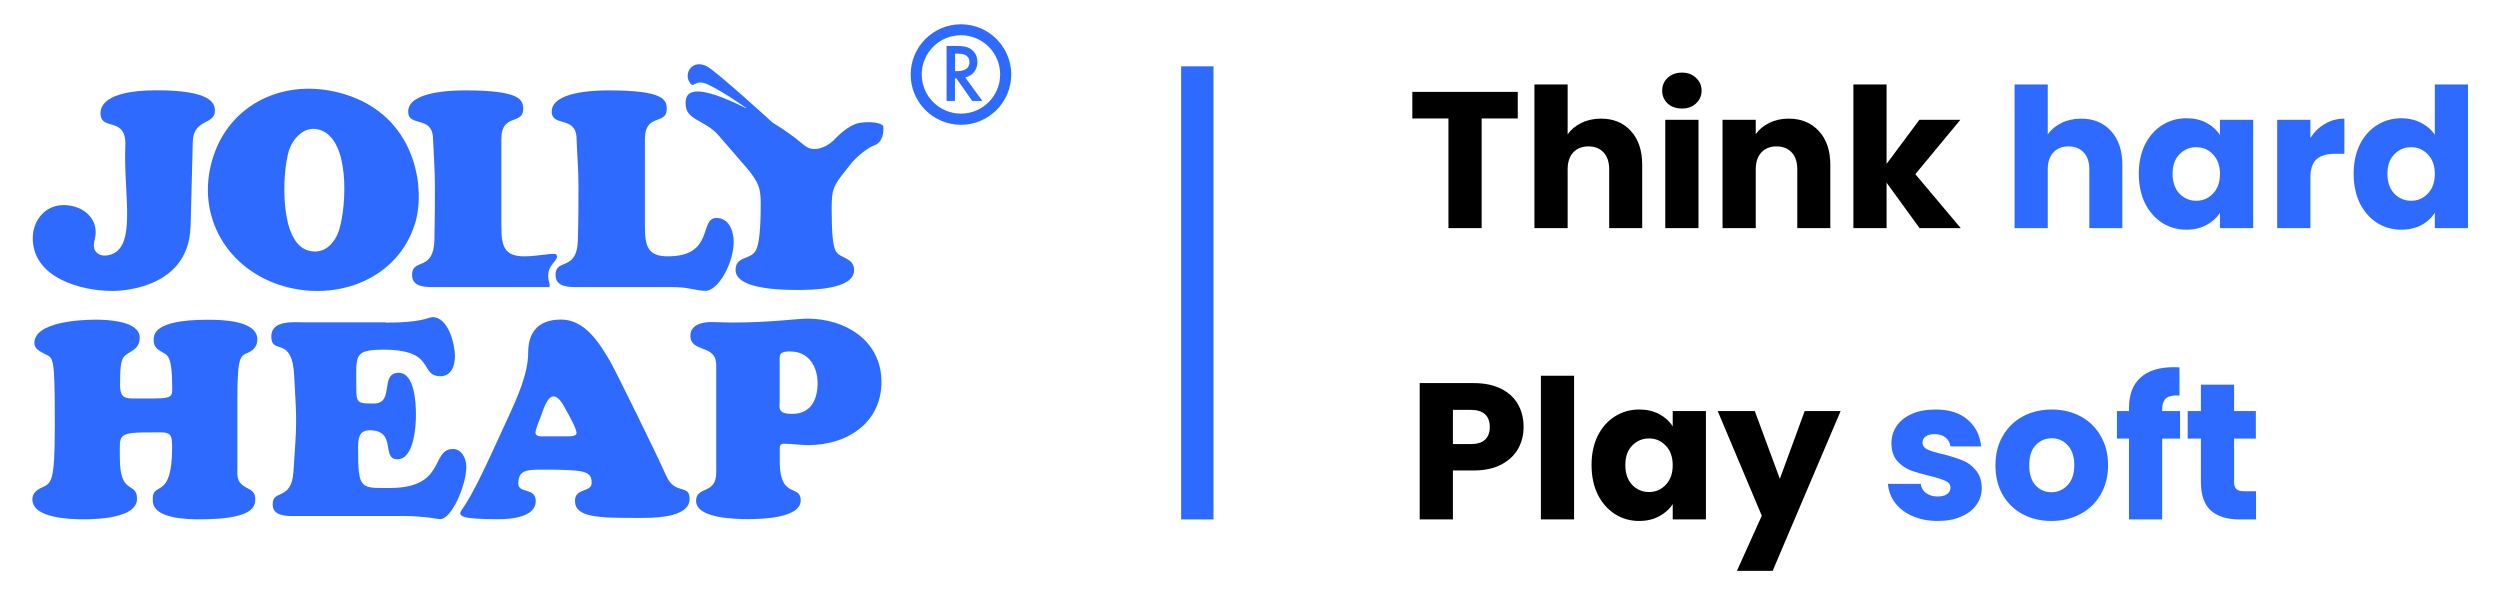
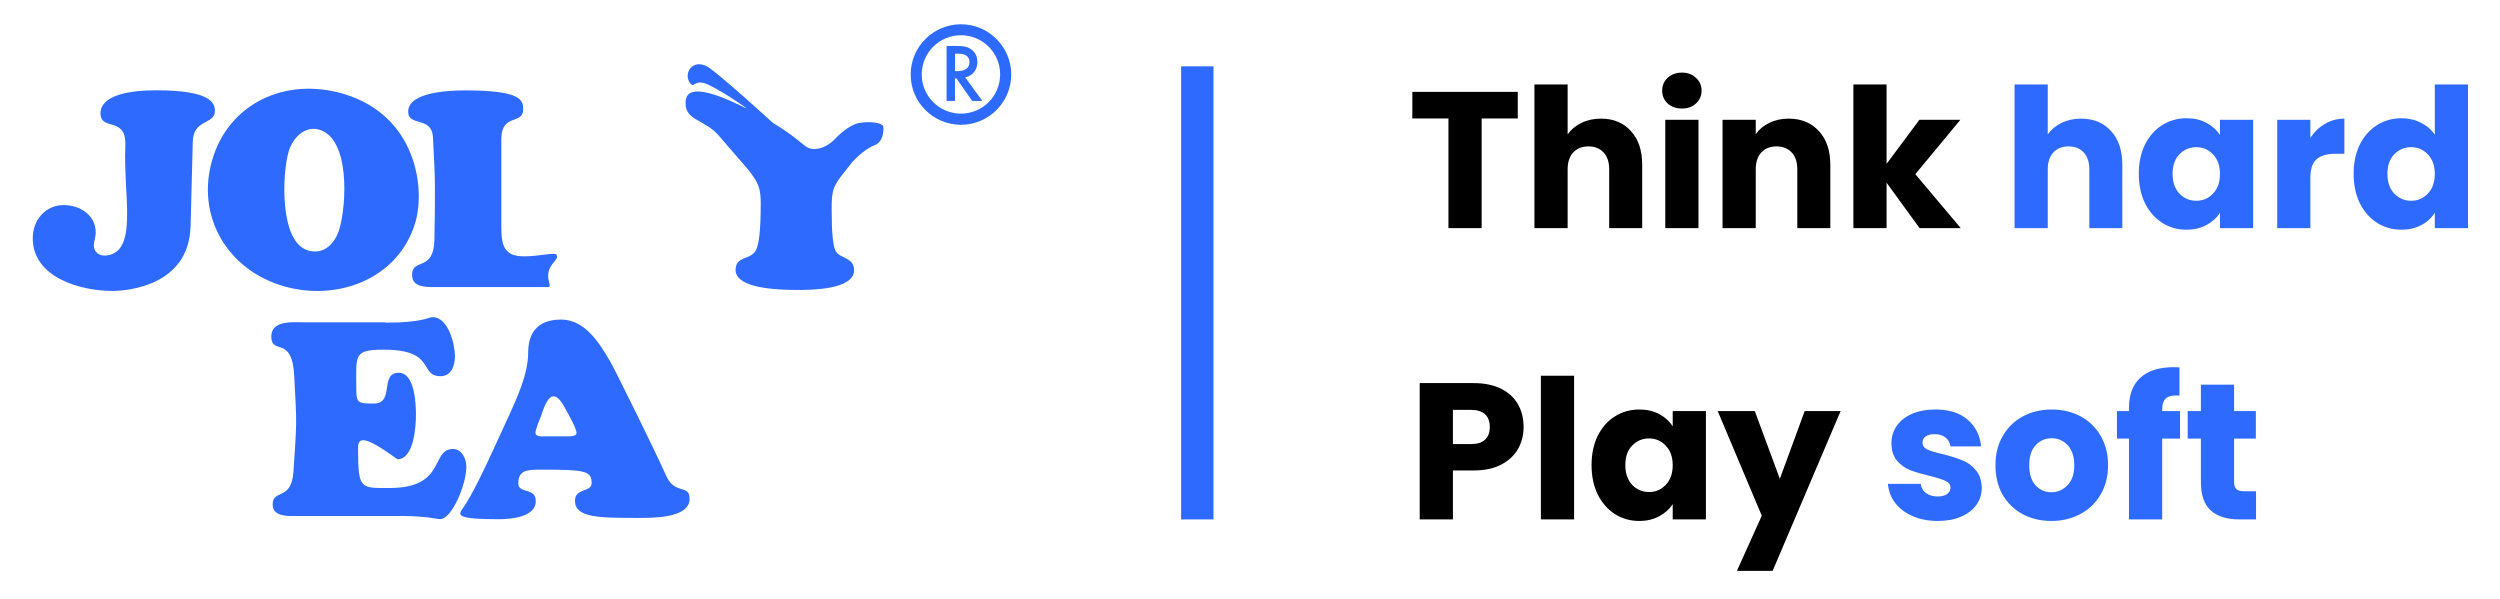
<svg xmlns="http://www.w3.org/2000/svg" width="309px" height="74px" viewBox="0 0 309 74" version="1.1">
  <title>Artboard</title>
  <g id="Page-1" stroke="none" stroke-width="1" fill="none" fill-rule="evenodd">
    <g id="Artboard" fill-rule="nonzero">
      <g id="logo-jollyheap" transform="translate(4, 3)">
        <rect id="Rectangle" fill="#2E6AFD" x="141.988" y="5.199" width="4" height="56" />
        <path d="M114.206,2.675 C115.032,2.675 115.562,2.773 116.006,3.069 C116.758,3.575 116.808,4.376 116.808,4.672 C116.808,5.645 116.204,6.36 115.303,6.57 L117.424,9.479 L116.167,9.479 L114.218,6.693 L114.033,6.693 L114.033,9.479 L112.998,9.479 L112.998,2.675 L114.206,2.675 Z M114.033,5.793 L114.366,5.793 C114.65,5.793 115.821,5.756 115.821,4.684 C115.821,3.722 114.909,3.636 114.403,3.636 L114.046,3.636 L114.046,5.806 L114.033,5.793 Z" id="Shape" fill="#2E6AFD" />
-         <path d="M25.327,55.184 C25.327,56.207 25.463,56.724 26.387,57.23 C27.066,57.599 27.546,57.809 27.546,58.659 C27.546,59.51 27.472,61.186 20.752,61.186 C19.248,61.186 14.883,61.149 14.883,58.869 C14.747,56.244 17.275,59.14 17.275,52.213 C17.275,50.364 16.868,50.438 15.154,50.438 C10.37,50.438 10.814,50.574 10.814,53.643 C10.814,58.327 12.935,56.441 12.935,58.659 C12.935,61.051 7.953,61.186 6.313,61.186 C4.673,61.186 1.0658141e-14,61.051 1.0658141e-14,58.721 C1.0658141e-14,58.006 0.506,57.562 1.097,57.291 C2.33,56.712 2.774,56.811 2.774,49.674 C2.774,40.59 2.639,41.341 1.369,40.664 C0.863,40.392 0.247,40.084 0.247,39.406 C0.247,36.781 5.956,36.51 7.867,36.51 C9.31,36.51 13.268,36.682 13.268,38.728 C13.268,39.788 12.688,40.158 11.899,40.639 C11.048,41.12 10.839,41.526 10.839,44.571 C10.839,46.481 11.726,46.247 13.366,46.247 L15.105,46.247 C17.361,46.247 17.287,45.902 17.287,44.854 C17.287,41.132 16.708,40.898 16.264,40.651 C15.623,40.281 14.994,39.973 14.994,39.086 C14.994,38.433 14.858,36.522 21.652,36.522 C23.255,36.522 27.805,36.559 27.805,38.95 C27.805,39.702 27.436,40.207 26.745,40.553 C25.722,40.996 25.339,40.898 25.339,46.321 L25.339,55.196 L25.327,55.184 Z" id="Path" fill="#2E6AFD" />
-         <path d="M43.7,36.879 C48.274,36.879 48.928,36.202 49.47,36.202 C51.418,36.202 52.232,39.542 52.232,41.046 C52.232,42.167 51.788,43.499 50.457,43.499 C47.756,43.499 49.951,40.22 43.453,40.22 C39.667,40.22 40.037,40.898 40.037,44.83 C40.037,46.814 40.136,46.876 42.22,46.876 C44.809,46.876 42.873,43.079 45.29,43.079 C47.275,43.079 47.411,46.937 47.411,48.269 C47.411,49.674 47.177,53.766 45.118,53.766 C43.058,53.766 45.118,50.179 41.665,50.179 C40.235,50.179 40.259,51.473 40.259,52.57 C40.259,57.55 40.605,57.316 44.18,57.316 C51.184,57.316 49.199,52.496 51.998,52.496 C53.095,52.496 53.638,53.729 53.638,54.678 C53.638,56.995 51.801,61.162 50.42,61.162 C50.185,61.162 49.643,61.063 48.915,60.952 C48.163,60.89 47.201,60.78 46.042,60.78 L31.998,60.78 C29.741,60.78 29.704,59.756 29.704,59.313 C29.704,57.439 32.022,58.943 32.269,55.319 C32.676,49.107 32.713,49.723 32.368,43.535 C32.133,38.309 29.532,41.009 29.532,38.58 C29.532,36.497 32.405,36.842 33.798,36.842 L43.638,36.842 L43.7,36.879 Z" id="Path" fill="#2E6AFD" />
+         <path d="M43.7,36.879 C48.274,36.879 48.928,36.202 49.47,36.202 C51.418,36.202 52.232,39.542 52.232,41.046 C52.232,42.167 51.788,43.499 50.457,43.499 C47.756,43.499 49.951,40.22 43.453,40.22 C39.667,40.22 40.037,40.898 40.037,44.83 C40.037,46.814 40.136,46.876 42.22,46.876 C44.809,46.876 42.873,43.079 45.29,43.079 C47.275,43.079 47.411,46.937 47.411,48.269 C47.411,49.674 47.177,53.766 45.118,53.766 C40.235,50.179 40.259,51.473 40.259,52.57 C40.259,57.55 40.605,57.316 44.18,57.316 C51.184,57.316 49.199,52.496 51.998,52.496 C53.095,52.496 53.638,53.729 53.638,54.678 C53.638,56.995 51.801,61.162 50.42,61.162 C50.185,61.162 49.643,61.063 48.915,60.952 C48.163,60.89 47.201,60.78 46.042,60.78 L31.998,60.78 C29.741,60.78 29.704,59.756 29.704,59.313 C29.704,57.439 32.022,58.943 32.269,55.319 C32.676,49.107 32.713,49.723 32.368,43.535 C32.133,38.309 29.532,41.009 29.532,38.58 C29.532,36.497 32.405,36.842 33.798,36.842 L43.638,36.842 L43.7,36.879 Z" id="Path" fill="#2E6AFD" />
        <path d="M58.854,48.503 C59.902,46.186 61.283,43.215 61.283,40.565 C61.283,38.248 62.356,36.497 65.352,36.497 C68.348,36.497 70.136,39.493 71.443,41.711 C72.011,42.685 77.091,52.977 78.311,55.738 C79.421,58.29 81.234,56.749 81.234,58.659 C81.234,61.112 76.45,61.014 74.773,61.014 C69.964,61.014 67.066,60.977 67.066,58.894 C67.066,57.279 69.125,57.883 69.125,56.7 C69.125,55.184 68.287,55.048 62.861,55.048 C61.11,55.048 60.062,55.122 60.062,56.761 C60.062,58.068 62.22,57.193 62.22,58.943 C62.22,60.964 59.002,61.174 57.658,61.174 C52.849,61.174 52.491,60.792 53.132,59.929 C54.39,58.216 56.227,54.173 56.733,53.1 L58.854,48.491 L58.854,48.503 Z M65.919,50.931 C66.252,50.931 67.263,51.005 67.263,50.5 C67.263,49.994 66.289,48.244 66.018,47.776 C65.71,47.233 65.142,45.988 64.403,45.988 C63.589,45.988 63.022,48.01 62.886,48.38 C62.75,48.749 62.183,50.056 62.183,50.463 C62.183,51.03 63.022,50.931 63.391,50.931 L65.919,50.931 Z" id="Shape" fill="#2E6AFD" />
        <path d="M19.544,25.034 C19.334,32.27 11.825,32.96 9.914,32.96 C5.956,32.96 0.049,31.32 0.049,26.439 C0.049,24.221 1.591,22.347 3.872,22.347 C5.857,22.347 7.83,23.58 7.83,25.724 C7.83,26.304 7.596,26.883 7.596,27.327 C7.596,28.177 8.274,28.658 9.1,28.584 C13.132,28.177 11.221,21.213 11.492,15.062 C11.665,11.266 8.422,13.287 8.422,10.995 C8.422,10.342 8.693,8.16 15.352,8.16 C22.01,8.16 22.565,9.725 22.565,10.687 C22.565,12.462 19.902,11.648 19.828,14.508 L19.556,25.022 L19.544,25.034 Z" id="Path" fill="#2E6AFD" />
        <path d="M22.244,16.726 C24.279,9.787 31.27,6.496 38.41,8.591 C47.448,11.241 48.582,20.227 47.349,24.455 C45.278,31.493 37.695,34.316 30.999,32.356 C24.082,30.322 20.185,23.703 22.244,16.726 Z M35.463,13.029 C33.625,12.486 32.146,14.126 31.677,15.728 C30.863,18.514 30.53,26.92 34.069,27.955 C36.067,28.547 37.436,27.056 37.953,25.293 C38.829,22.31 39.298,14.163 35.463,13.029 Z" id="Shape" fill="#2E6AFD" />
-         <path d="M67.498,32.479 C66.4,32.479 64.662,32.553 64.662,30.975 C64.662,28.855 67.325,30.63 67.424,26.674 C67.498,24.184 67.498,22.002 67.498,19.98 C67.498,17.959 67.325,16.024 67.263,14.113 C67.202,11.241 64.193,12.745 64.193,10.798 C64.193,8.308 69.557,8.172 71.234,8.172 C78.065,8.172 78.41,9.331 78.41,10.489 C78.41,12.474 75.71,10.97 75.71,14.175 L75.71,25.034 C75.71,27.487 76.117,28.683 78.546,28.683 C84.353,28.683 82.368,23.937 84.563,23.937 C86.104,23.937 86.684,25.576 86.684,26.871 C86.684,29.533 84.773,32.947 83.194,32.947 C82.578,32.947 82.097,32.812 81.48,32.713 C80.827,32.578 80.075,32.479 78.916,32.479 L67.498,32.479 Z" id="Path" fill="#2E6AFD" />
-         <path d="M84.514,42.069 C84.514,39.505 81.332,40.639 81.332,38.482 C81.332,37.114 82.837,36.805 83.897,36.805 C84.748,36.805 85.574,36.867 86.425,36.867 C91.382,36.867 94.378,36.386 95.821,36.386 C100.47,36.386 104.946,39.086 104.946,44.201 C104.946,49.316 100.642,52.016 95.895,52.016 C94.871,52.016 93.848,51.843 92.923,51.843 C92.516,51.843 92.381,52.016 92.381,52.386 L92.381,54.37 C92.479,58.635 94.97,56.86 94.97,58.844 C94.97,61.063 90.05,61.162 88.521,61.162 C87.091,61.162 82.035,61.125 82.035,58.906 C82.035,57.032 84.526,58.191 84.526,55.393 L84.526,42.044 L84.514,42.069 Z M93.663,40.429 C92.331,40.429 92.368,40.836 92.368,41.526 L92.368,46.654 C92.368,47.369 92.06,48.158 93.91,48.158 C96.166,48.158 97.054,46.457 97.054,44.374 C97.054,42.291 95.957,40.442 93.675,40.442 L93.663,40.429 Z" id="Shape" fill="#2E6AFD" />
        <path d="M114.773,12.425 C111.345,12.425 108.559,9.639 108.559,6.212 C108.559,2.786 111.345,0 114.773,0 C118.201,0 120.988,2.786 120.988,6.212 C120.988,9.639 118.201,12.425 114.773,12.425 Z M114.773,1.356 C112.098,1.356 109.927,3.525 109.927,6.2 C109.927,8.875 112.098,11.044 114.773,11.044 C117.449,11.044 119.619,8.875 119.619,6.2 C119.619,3.525 117.449,1.356 114.773,1.356 Z" id="Shape" fill="#2E6AFD" />
        <path d="M105.192,12.671 C105.094,12.166 103.589,11.969 102.233,12.19 C100.877,12.412 99.335,14.039 99.335,14.039 C98.472,15.013 97.128,15.703 95.957,15.297 C95.365,15.087 94.502,13.978 91.505,12.166 C91.505,12.166 84.489,5.756 83.355,5.189 C81.616,4.314 80.543,5.941 81.185,7.1 C81.345,7.383 81.53,7.568 81.69,7.482 C82.097,7.272 82.492,6.989 83.478,7.433 C84.255,7.778 86.24,8.961 86.844,9.405 C87.103,9.59 88.657,10.588 88.151,10.342 C88.151,10.342 88.139,10.342 88.127,10.342 C87.905,10.231 87.67,10.12 87.424,9.996 C80.667,6.742 80.741,9.047 80.741,9.836 C80.741,11.882 83.17,11.808 84.834,13.756 L88.521,18.021 C89.717,19.561 90.026,20.202 90.026,22.15 C90.026,25.466 89.816,27.031 89.483,27.82 C88.866,29.225 86.918,28.535 86.918,30.384 C86.918,31.308 87.806,32.837 94.502,32.837 C96.178,32.837 101.567,32.837 101.567,30.384 C101.567,28.781 99.754,28.978 99.273,27.992 C98.965,27.339 98.793,25.971 98.793,22.84 C98.793,20.449 98.965,20.005 100.47,18.132 L101.382,16.985 C102.073,16.233 103.207,15.272 104.144,14.927 C105.118,14.569 105.266,13.189 105.168,12.671 L105.192,12.671 Z" id="Path" fill="#2E6AFD" />
        <path d="M63.761,30.926 C63.86,29.496 65.229,29.089 64.748,28.448 C64.551,28.19 62.528,28.683 60.802,28.683 C58.373,28.683 57.966,27.487 57.966,25.034 L57.966,14.175 C57.966,10.97 60.666,12.474 60.666,10.489 C60.666,9.331 60.321,8.172 53.49,8.172 C51.813,8.172 46.449,8.308 46.449,10.798 C46.449,12.745 49.458,11.241 49.52,14.113 C49.594,16.024 49.754,17.934 49.754,19.98 C49.754,22.027 49.754,24.184 49.692,26.674 C49.594,30.63 46.93,28.855 46.93,30.975 C46.93,32.541 48.669,32.479 49.766,32.479 L63.786,32.479 C64.193,32.479 63.7,31.752 63.749,30.938 L63.761,30.926 Z" id="Path" fill="#2E6AFD" />
        <path d="M183.596,8.351 L183.596,11.639 L179.132,11.639 L179.132,25.199 L175.028,25.199 L175.028,11.639 L170.564,11.639 L170.564,8.351 L183.596,8.351 Z M193.888,11.663 C195.424,11.663 196.656,12.175 197.584,13.199 C198.512,14.207 198.976,15.599 198.976,17.375 L198.976,25.199 L194.896,25.199 L194.896,17.927 C194.896,17.031 194.664,16.335 194.2,15.839 C193.736,15.343 193.112,15.095 192.328,15.095 C191.544,15.095 190.92,15.343 190.456,15.839 C189.992,16.335 189.76,17.031 189.76,17.927 L189.76,25.199 L185.656,25.199 L185.656,7.439 L189.76,7.439 L189.76,13.607 C190.176,13.015 190.744,12.543 191.464,12.191 C192.184,11.839 192.992,11.663 193.888,11.663 Z M203.892,10.415 C203.172,10.415 202.58,10.207 202.116,9.791 C201.668,9.359 201.444,8.831 201.444,8.207 C201.444,7.567 201.668,7.039 202.116,6.623 C202.58,6.191 203.172,5.975 203.892,5.975 C204.596,5.975 205.172,6.191 205.62,6.623 C206.084,7.039 206.316,7.567 206.316,8.207 C206.316,8.831 206.084,9.359 205.62,9.791 C205.172,10.207 204.596,10.415 203.892,10.415 Z M205.932,11.807 L205.932,25.199 L201.828,25.199 L201.828,11.807 L205.932,11.807 Z M217.066,11.663 C218.634,11.663 219.882,12.175 220.81,13.199 C221.754,14.207 222.226,15.599 222.226,17.375 L222.226,25.199 L218.146,25.199 L218.146,17.927 C218.146,17.031 217.914,16.335 217.45,15.839 C216.986,15.343 216.362,15.095 215.578,15.095 C214.794,15.095 214.17,15.343 213.706,15.839 C213.242,16.335 213.01,17.031 213.01,17.927 L213.01,25.199 L208.906,25.199 L208.906,11.807 L213.01,11.807 L213.01,13.583 C213.426,12.991 213.986,12.527 214.69,12.191 C215.394,11.839 216.186,11.663 217.066,11.663 Z M233.262,25.199 L229.182,19.583 L229.182,25.199 L225.078,25.199 L225.078,7.439 L229.182,7.439 L229.182,17.255 L233.238,11.807 L238.302,11.807 L232.734,18.527 L238.35,25.199 L233.262,25.199 Z M184.316,49.775 C184.316,50.751 184.092,51.647 183.644,52.463 C183.196,53.263 182.508,53.911 181.58,54.407 C180.652,54.903 179.5,55.151 178.124,55.151 L175.58,55.151 L175.58,61.199 L171.476,61.199 L171.476,44.351 L178.124,44.351 C179.468,44.351 180.604,44.583 181.532,45.047 C182.46,45.511 183.156,46.151 183.62,46.967 C184.084,47.783 184.316,48.719 184.316,49.775 Z M177.812,51.887 C178.596,51.887 179.18,51.703 179.564,51.335 C179.948,50.967 180.14,50.447 180.14,49.775 C180.14,49.103 179.948,48.583 179.564,48.215 C179.18,47.847 178.596,47.663 177.812,47.663 L175.58,47.663 L175.58,51.887 L177.812,51.887 Z M190.557,43.439 L190.557,61.199 L186.453,61.199 L186.453,43.439 L190.557,43.439 Z M192.715,54.479 C192.715,53.103 192.971,51.895 193.483,50.855 C194.011,49.815 194.723,49.015 195.619,48.455 C196.515,47.895 197.515,47.615 198.619,47.615 C199.563,47.615 200.387,47.807 201.091,48.191 C201.811,48.575 202.363,49.079 202.747,49.703 L202.747,47.807 L206.851,47.807 L206.851,61.199 L202.747,61.199 L202.747,59.303 C202.347,59.927 201.787,60.431 201.067,60.815 C200.363,61.199 199.539,61.391 198.595,61.391 C197.507,61.391 196.515,61.111 195.619,60.551 C194.723,59.975 194.011,59.167 193.483,58.127 C192.971,57.071 192.715,55.855 192.715,54.479 Z M202.747,54.503 C202.747,53.479 202.459,52.671 201.883,52.079 C201.323,51.487 200.635,51.191 199.819,51.191 C199.003,51.191 198.307,51.487 197.731,52.079 C197.171,52.655 196.891,53.455 196.891,54.479 C196.891,55.503 197.171,56.319 197.731,56.927 C198.307,57.519 199.003,57.815 199.819,57.815 C200.635,57.815 201.323,57.519 201.883,56.927 C202.459,56.335 202.747,55.527 202.747,54.503 Z M223.5,47.807 L215.1,67.559 L210.684,67.559 L213.756,60.743 L208.308,47.807 L212.892,47.807 L215.988,56.183 L219.06,47.807 L223.5,47.807 Z" id="Shape" fill="#000000" />
        <path d="M253.231,11.663 C254.767,11.663 255.999,12.175 256.927,13.199 C257.855,14.207 258.319,15.599 258.319,17.375 L258.319,25.199 L254.239,25.199 L254.239,17.927 C254.239,17.031 254.007,16.335 253.543,15.839 C253.079,15.343 252.455,15.095 251.671,15.095 C250.887,15.095 250.263,15.343 249.799,15.839 C249.335,16.335 249.103,17.031 249.103,17.927 L249.103,25.199 L244.999,25.199 L244.999,7.439 L249.103,7.439 L249.103,13.607 C249.519,13.015 250.087,12.543 250.807,12.191 C251.527,11.839 252.335,11.663 253.231,11.663 Z M260.355,18.479 C260.355,17.103 260.611,15.895 261.123,14.855 C261.651,13.815 262.363,13.015 263.259,12.455 C264.155,11.895 265.155,11.615 266.259,11.615 C267.203,11.615 268.027,11.807 268.731,12.191 C269.451,12.575 270.003,13.079 270.387,13.703 L270.387,11.807 L274.491,11.807 L274.491,25.199 L270.387,25.199 L270.387,23.303 C269.987,23.927 269.427,24.431 268.707,24.815 C268.003,25.199 267.179,25.391 266.235,25.391 C265.147,25.391 264.155,25.111 263.259,24.551 C262.363,23.975 261.651,23.167 261.123,22.127 C260.611,21.071 260.355,19.855 260.355,18.479 Z M270.387,18.503 C270.387,17.479 270.099,16.671 269.523,16.079 C268.963,15.487 268.275,15.191 267.459,15.191 C266.643,15.191 265.947,15.487 265.371,16.079 C264.811,16.655 264.531,17.455 264.531,18.479 C264.531,19.503 264.811,20.319 265.371,20.927 C265.947,21.519 266.643,21.815 267.459,21.815 C268.275,21.815 268.963,21.519 269.523,20.927 C270.099,20.335 270.387,19.527 270.387,18.503 Z M281.564,14.039 C282.044,13.303 282.644,12.727 283.364,12.311 C284.084,11.879 284.884,11.663 285.764,11.663 L285.764,16.007 L284.636,16.007 C283.612,16.007 282.844,16.231 282.332,16.679 C281.82,17.111 281.564,17.879 281.564,18.983 L281.564,25.199 L277.46,25.199 L277.46,11.807 L281.564,11.807 L281.564,14.039 Z M286.91,18.479 C286.91,17.103 287.166,15.895 287.678,14.855 C288.206,13.815 288.918,13.015 289.814,12.455 C290.71,11.895 291.71,11.615 292.814,11.615 C293.694,11.615 294.494,11.799 295.214,12.167 C295.95,12.535 296.526,13.031 296.942,13.655 L296.942,7.439 L301.046,7.439 L301.046,25.199 L296.942,25.199 L296.942,23.279 C296.558,23.919 296.006,24.431 295.286,24.815 C294.582,25.199 293.758,25.391 292.814,25.391 C291.71,25.391 290.71,25.111 289.814,24.551 C288.918,23.975 288.206,23.167 287.678,22.127 C287.166,21.071 286.91,19.855 286.91,18.479 Z M296.942,18.503 C296.942,17.479 296.654,16.671 296.078,16.079 C295.518,15.487 294.83,15.191 294.014,15.191 C293.198,15.191 292.502,15.487 291.926,16.079 C291.366,16.655 291.086,17.455 291.086,18.479 C291.086,19.503 291.366,20.319 291.926,20.927 C292.502,21.519 293.198,21.815 294.014,21.815 C294.83,21.815 295.518,21.519 296.078,20.927 C296.654,20.335 296.942,19.527 296.942,18.503 Z M235.518,61.391 C234.35,61.391 233.31,61.191 232.398,60.791 C231.486,60.391 230.766,59.847 230.238,59.159 C229.71,58.455 229.414,57.671 229.35,56.807 L233.406,56.807 C233.454,57.271 233.67,57.647 234.054,57.935 C234.438,58.223 234.91,58.367 235.47,58.367 C235.982,58.367 236.374,58.271 236.646,58.079 C236.934,57.871 237.078,57.607 237.078,57.287 C237.078,56.903 236.878,56.623 236.478,56.447 C236.078,56.255 235.43,56.047 234.534,55.823 C233.574,55.599 232.774,55.367 232.134,55.127 C231.494,54.871 230.942,54.479 230.478,53.951 C230.014,53.407 229.782,52.679 229.782,51.767 C229.782,50.999 229.99,50.303 230.406,49.679 C230.838,49.039 231.462,48.535 232.278,48.167 C233.11,47.799 234.094,47.615 235.23,47.615 C236.91,47.615 238.23,48.031 239.19,48.863 C240.166,49.695 240.726,50.799 240.87,52.175 L237.078,52.175 C237.014,51.711 236.806,51.343 236.454,51.071 C236.118,50.799 235.67,50.663 235.11,50.663 C234.63,50.663 234.262,50.759 234.006,50.951 C233.75,51.127 233.622,51.375 233.622,51.695 C233.622,52.079 233.822,52.367 234.222,52.559 C234.638,52.751 235.278,52.943 236.142,53.135 C237.134,53.391 237.942,53.647 238.566,53.903 C239.19,54.143 239.734,54.543 240.198,55.103 C240.678,55.647 240.926,56.383 240.942,57.311 C240.942,58.095 240.718,58.799 240.27,59.423 C239.838,60.031 239.206,60.511 238.374,60.863 C237.558,61.215 236.606,61.391 235.518,61.391 Z M249.549,61.391 C248.237,61.391 247.053,61.111 245.997,60.551 C244.957,59.991 244.133,59.191 243.525,58.151 C242.933,57.111 242.637,55.895 242.637,54.503 C242.637,53.127 242.941,51.919 243.549,50.879 C244.157,49.823 244.989,49.015 246.045,48.455 C247.101,47.895 248.285,47.615 249.597,47.615 C250.909,47.615 252.093,47.895 253.149,48.455 C254.205,49.015 255.037,49.823 255.645,50.879 C256.253,51.919 256.557,53.127 256.557,54.503 C256.557,55.879 256.245,57.095 255.621,58.151 C255.013,59.191 254.173,59.991 253.101,60.551 C252.045,61.111 250.861,61.391 249.549,61.391 Z M249.549,57.839 C250.333,57.839 250.997,57.551 251.541,56.975 C252.101,56.399 252.381,55.575 252.381,54.503 C252.381,53.431 252.109,52.607 251.565,52.031 C251.037,51.455 250.381,51.167 249.597,51.167 C248.797,51.167 248.133,51.455 247.605,52.031 C247.077,52.591 246.813,53.415 246.813,54.503 C246.813,55.575 247.069,56.399 247.581,56.975 C248.109,57.551 248.765,57.839 249.549,57.839 Z M265.454,51.215 L263.246,51.215 L263.246,61.199 L259.142,61.199 L259.142,51.215 L257.654,51.215 L257.654,47.807 L259.142,47.807 L259.142,47.423 C259.142,45.775 259.614,44.527 260.558,43.679 C261.502,42.815 262.886,42.383 264.71,42.383 C265.014,42.383 265.238,42.391 265.382,42.407 L265.382,45.887 C264.598,45.839 264.046,45.951 263.726,46.223 C263.406,46.495 263.246,46.983 263.246,47.687 L263.246,47.807 L265.454,47.807 L265.454,51.215 Z M274.846,57.719 L274.846,61.199 L272.758,61.199 C271.27,61.199 270.11,60.839 269.278,60.119 C268.446,59.383 268.03,58.191 268.03,56.543 L268.03,51.215 L266.398,51.215 L266.398,47.807 L268.03,47.807 L268.03,44.543 L272.134,44.543 L272.134,47.807 L274.822,47.807 L274.822,51.215 L272.134,51.215 L272.134,56.591 C272.134,56.991 272.23,57.279 272.422,57.455 C272.614,57.631 272.934,57.719 273.382,57.719 L274.846,57.719 Z" id="Shape" fill="#2E6AFD" />
      </g>
    </g>
  </g>
</svg>